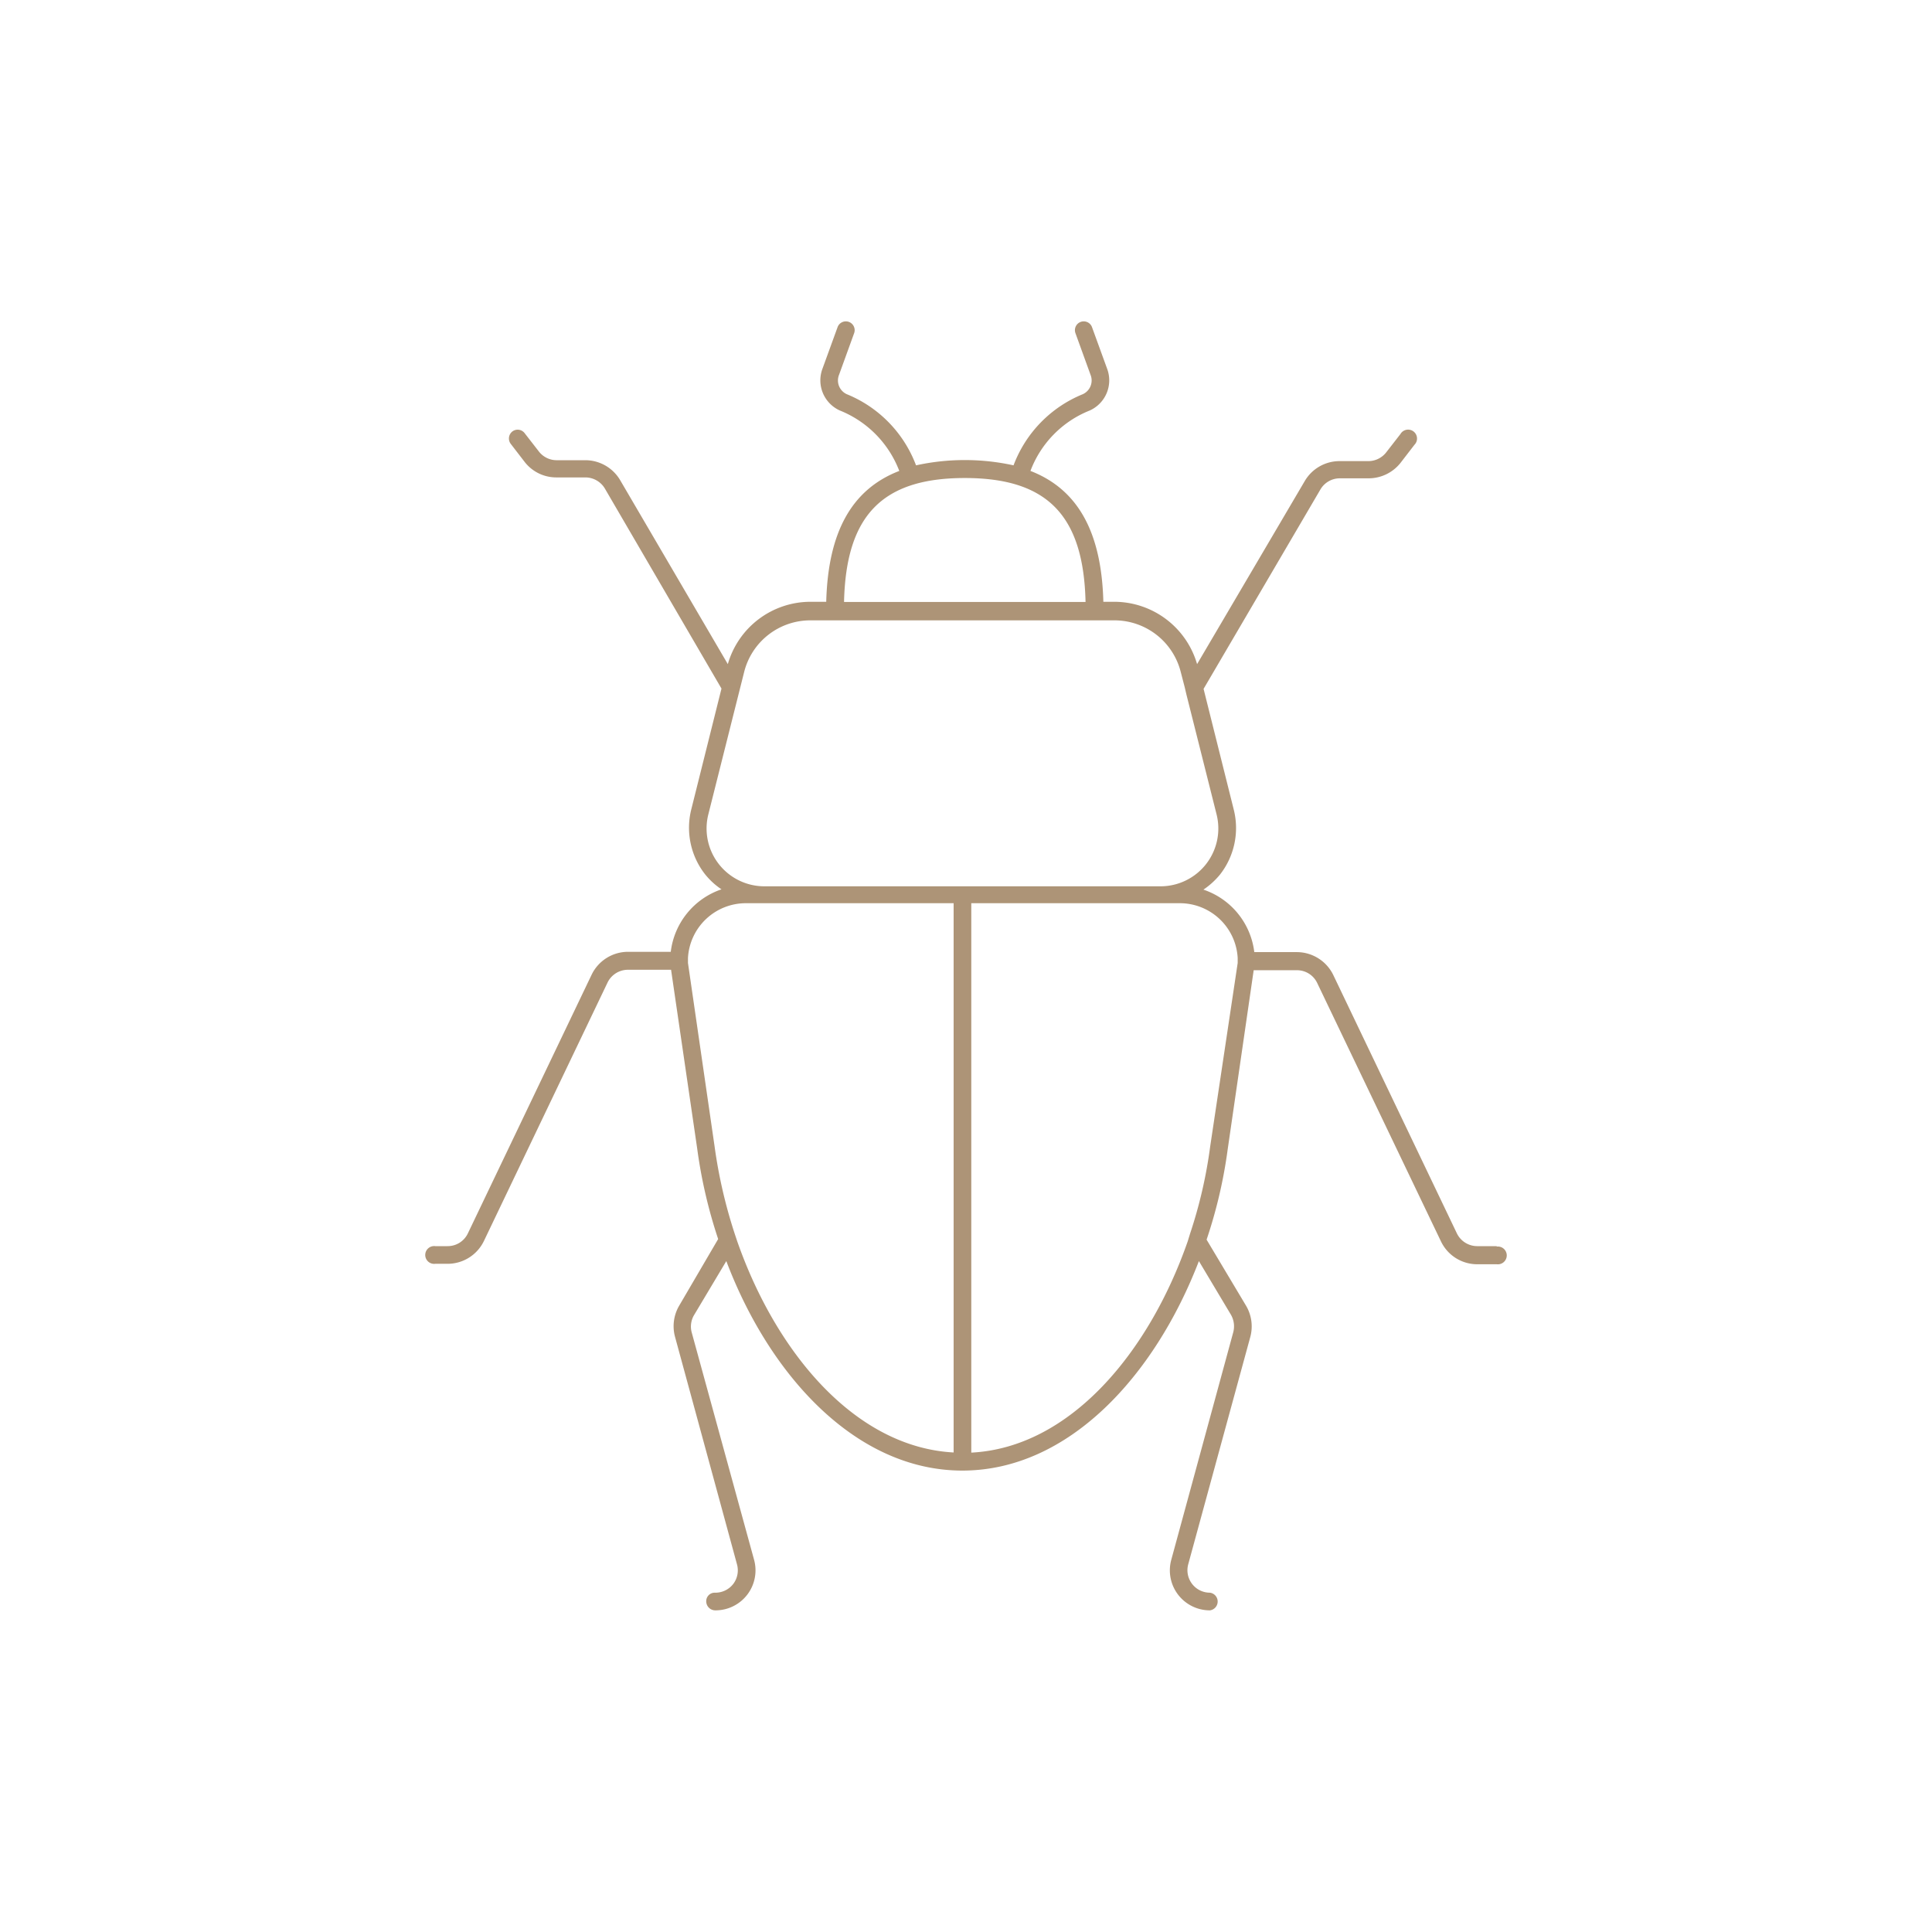
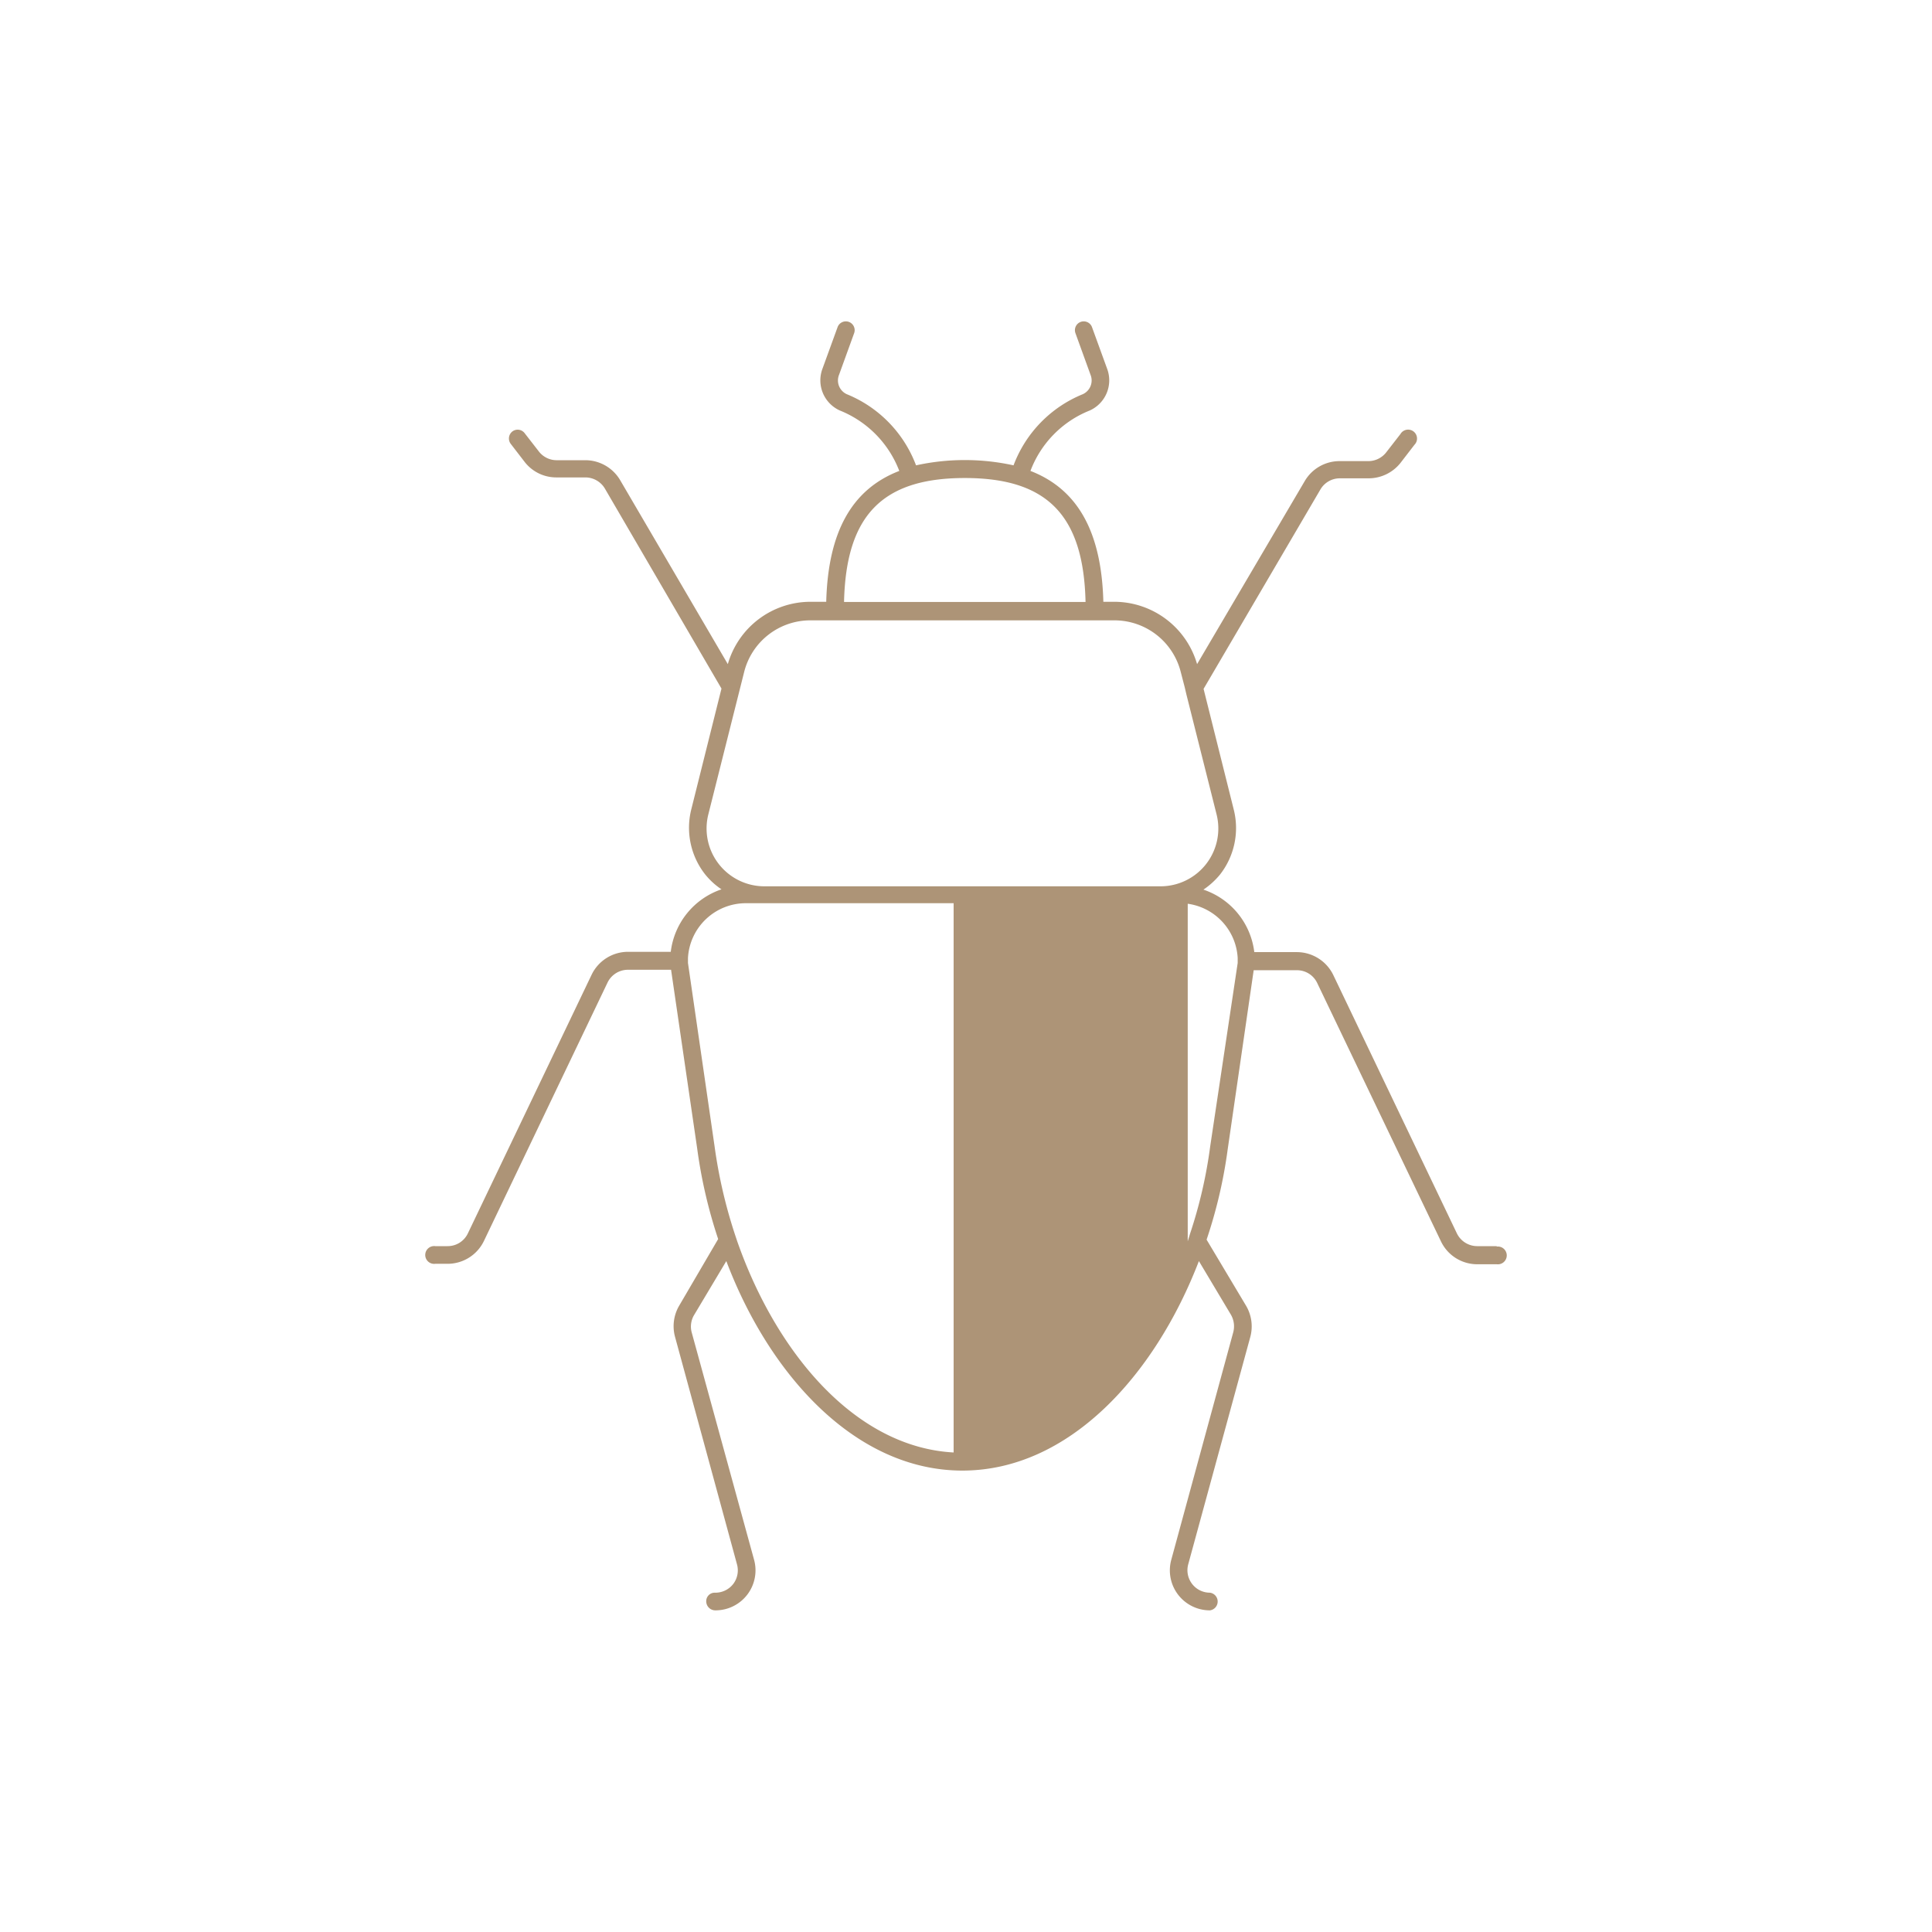
<svg xmlns="http://www.w3.org/2000/svg" id="Layer_1" data-name="Layer 1" viewBox="0 0 128 128">
  <defs>
    <style>.cls-1{fill:#ad9477;}</style>
  </defs>
  <title>Bug</title>
-   <path class="cls-1" d="M99.16,82.56h-1.3a1.5,1.5,0,0,1-1.34-.85L88.33,64.59a2.69,2.69,0,0,0-2.4-1.51H83.1a5,5,0,0,0-3.37-4.14,5.1,5.1,0,0,0,1.1-1,5,5,0,0,0,.91-4.3l-2-8,7.74-13.21a1.49,1.49,0,0,1,1.28-.74h1.91a2.7,2.7,0,0,0,2.1-1l.94-1.22a.59.59,0,1,0-.93-.71l-.94,1.21a1.5,1.5,0,0,1-1.17.58H88.74a2.67,2.67,0,0,0-2.29,1.31L79.31,44a5.72,5.72,0,0,0-5.47-4.13H73.1c-.12-4.61-1.68-7.45-4.83-8.67a6.94,6.94,0,0,1,3.92-4,2.19,2.19,0,0,0,1.16-2.77l-1-2.75a.58.58,0,1,0-1.1.39l1,2.76a1,1,0,0,1-.52,1.29,8.2,8.2,0,0,0-4.58,4.71,15.08,15.08,0,0,0-6.46,0,8.2,8.2,0,0,0-4.58-4.71,1,1,0,0,1-.52-1.29l1-2.76a.58.58,0,1,0-1.1-.39l-1,2.75a2.19,2.19,0,0,0,1.16,2.77,7,7,0,0,1,3.93,4c-3.16,1.22-4.72,4.06-4.84,8.67H53.69A5.7,5.7,0,0,0,48.22,44l-7.14-12.2a2.68,2.68,0,0,0-2.3-1.31h-1.9a1.49,1.49,0,0,1-1.18-.58l-.94-1.21a.58.58,0,0,0-.82-.11.59.59,0,0,0-.1.82l.94,1.22a2.65,2.65,0,0,0,2.1,1h1.9a1.51,1.51,0,0,1,1.29.73L47.8,45.62l-2,8a5,5,0,0,0,.91,4.3,4.82,4.82,0,0,0,1.09,1,5,5,0,0,0-3.36,4.14H41.59a2.68,2.68,0,0,0-2.39,1.51L31,81.71a1.48,1.48,0,0,1-1.34.85h-.82a.59.59,0,1,0,0,1.17h.82a2.67,2.67,0,0,0,2.4-1.51L40.25,65.1a1.5,1.5,0,0,1,1.34-.85h2.87l1.73,11.84a32.61,32.61,0,0,0,1.39,6L45,86.5a2.69,2.69,0,0,0-.28,2.06l4.11,15.09a1.49,1.49,0,0,1-.25,1.29,1.5,1.5,0,0,1-1.23.58.56.56,0,0,0-.56.59.6.6,0,0,0,.61.58,2.65,2.65,0,0,0,2.56-3.35L45.82,88.25A1.49,1.49,0,0,1,46,87.1l2.12-3.55C51,91.16,56.73,97.43,63.76,97.43S76.5,91.16,79.43,83.55l2.12,3.55a1.54,1.54,0,0,1,.16,1.15L77.6,103.34a2.65,2.65,0,0,0,2.56,3.35.59.59,0,0,0,0-1.17,1.49,1.49,0,0,1-1.44-1.87l4.12-15.09a2.69,2.69,0,0,0-.29-2.06l-2.61-4.37a31.93,31.93,0,0,0,1.4-6l1.72-11.85h2.87a1.48,1.48,0,0,1,1.34.85l8.2,17.12a2.66,2.66,0,0,0,2.39,1.51h1.3a.59.59,0,1,0,0-1.17M63.92,31.67c5.45,0,7.87,2.46,8,8.21h-16C56.05,34.13,58.47,31.67,63.92,31.67ZM48.68,81.75a32.91,32.91,0,0,1-1.34-5.82L45.58,63.8v-.33a3.84,3.84,0,0,1,3.83-3.63H63.18V96.23c-6.53-.35-11.76-6.62-14.34-14M78.6,46l2,7.95a3.83,3.83,0,0,1-3.73,4.77H50.65a3.83,3.83,0,0,1-3.72-4.77l2-7.95.37-1.47a4.52,4.52,0,0,1,4.39-3.43H73.84a4.53,4.53,0,0,1,4.39,3.43l.26,1m.2,36.71c-2.58,7.4-7.82,13.67-14.34,14V59.84H78.13A3.84,3.84,0,0,1,82,63.47v.33L80.18,75.94a31.13,31.13,0,0,1-1.34,5.81" />
+   <path class="cls-1" d="M99.16,82.56h-1.3a1.5,1.5,0,0,1-1.34-.85L88.33,64.59a2.69,2.69,0,0,0-2.4-1.51H83.1a5,5,0,0,0-3.37-4.14,5.1,5.1,0,0,0,1.1-1,5,5,0,0,0,.91-4.3l-2-8,7.74-13.21a1.49,1.49,0,0,1,1.28-.74h1.91a2.7,2.7,0,0,0,2.1-1l.94-1.22a.59.59,0,1,0-.93-.71l-.94,1.21a1.5,1.5,0,0,1-1.17.58H88.74a2.67,2.67,0,0,0-2.29,1.31L79.31,44a5.72,5.72,0,0,0-5.47-4.13H73.1c-.12-4.61-1.68-7.45-4.83-8.67a6.94,6.94,0,0,1,3.92-4,2.19,2.19,0,0,0,1.16-2.77l-1-2.75a.58.58,0,1,0-1.1.39l1,2.76a1,1,0,0,1-.52,1.29,8.2,8.2,0,0,0-4.58,4.71,15.08,15.08,0,0,0-6.46,0,8.2,8.2,0,0,0-4.58-4.71,1,1,0,0,1-.52-1.29l1-2.76a.58.58,0,1,0-1.1-.39l-1,2.75a2.19,2.19,0,0,0,1.16,2.77,7,7,0,0,1,3.93,4c-3.16,1.22-4.72,4.06-4.84,8.67H53.69A5.7,5.7,0,0,0,48.22,44l-7.14-12.2a2.68,2.68,0,0,0-2.3-1.31h-1.9a1.49,1.49,0,0,1-1.18-.58l-.94-1.21a.58.58,0,0,0-.82-.11.59.59,0,0,0-.1.82l.94,1.22a2.65,2.65,0,0,0,2.1,1h1.9a1.51,1.51,0,0,1,1.29.73L47.8,45.62l-2,8a5,5,0,0,0,.91,4.3,4.82,4.82,0,0,0,1.09,1,5,5,0,0,0-3.36,4.14H41.59a2.68,2.68,0,0,0-2.39,1.51L31,81.71a1.48,1.48,0,0,1-1.34.85h-.82a.59.59,0,1,0,0,1.17h.82a2.67,2.67,0,0,0,2.4-1.51L40.25,65.1a1.5,1.5,0,0,1,1.34-.85h2.87l1.73,11.84a32.61,32.61,0,0,0,1.39,6L45,86.5a2.69,2.69,0,0,0-.28,2.06l4.11,15.09a1.49,1.49,0,0,1-.25,1.29,1.5,1.5,0,0,1-1.23.58.56.56,0,0,0-.56.59.6.6,0,0,0,.61.58,2.65,2.65,0,0,0,2.56-3.35L45.82,88.25A1.49,1.49,0,0,1,46,87.1l2.12-3.55C51,91.16,56.73,97.43,63.76,97.43S76.5,91.16,79.43,83.55l2.12,3.55a1.54,1.54,0,0,1,.16,1.15L77.6,103.34a2.65,2.65,0,0,0,2.56,3.35.59.59,0,0,0,0-1.17,1.49,1.49,0,0,1-1.44-1.87l4.12-15.09a2.69,2.69,0,0,0-.29-2.06l-2.61-4.37a31.93,31.93,0,0,0,1.4-6l1.72-11.85h2.87a1.48,1.48,0,0,1,1.34.85l8.2,17.12a2.66,2.66,0,0,0,2.39,1.51h1.3a.59.59,0,1,0,0-1.17M63.92,31.67c5.45,0,7.87,2.46,8,8.21h-16C56.05,34.13,58.47,31.67,63.92,31.67ZM48.68,81.75a32.91,32.91,0,0,1-1.34-5.82L45.58,63.8v-.33a3.84,3.84,0,0,1,3.83-3.63H63.18V96.23c-6.53-.35-11.76-6.62-14.34-14M78.6,46l2,7.95a3.83,3.83,0,0,1-3.73,4.77H50.65a3.83,3.83,0,0,1-3.72-4.77l2-7.95.37-1.47a4.52,4.52,0,0,1,4.39-3.43H73.84a4.53,4.53,0,0,1,4.39,3.43l.26,1m.2,36.71V59.84H78.13A3.84,3.84,0,0,1,82,63.47v.33L80.18,75.94a31.13,31.13,0,0,1-1.34,5.81" />
</svg>